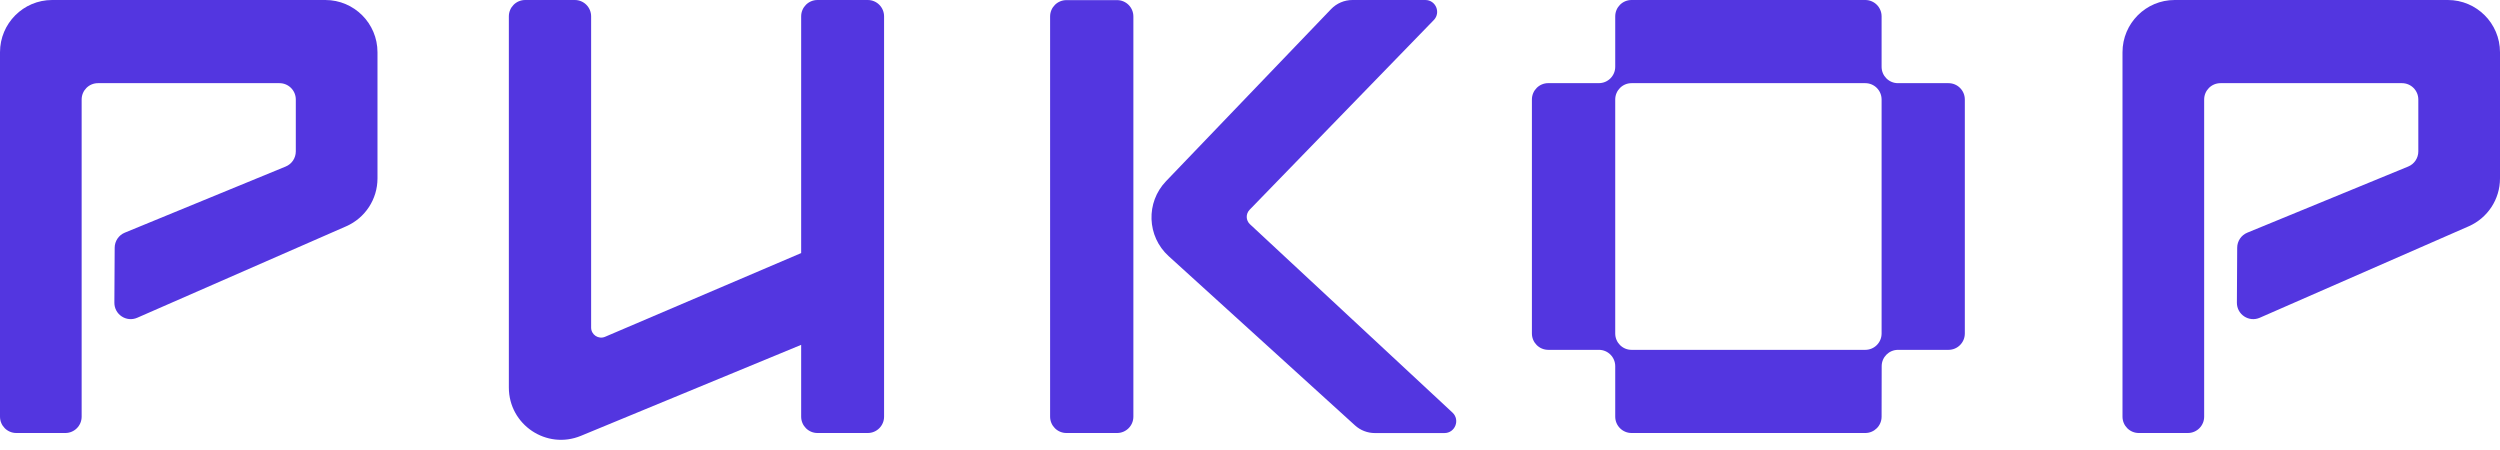
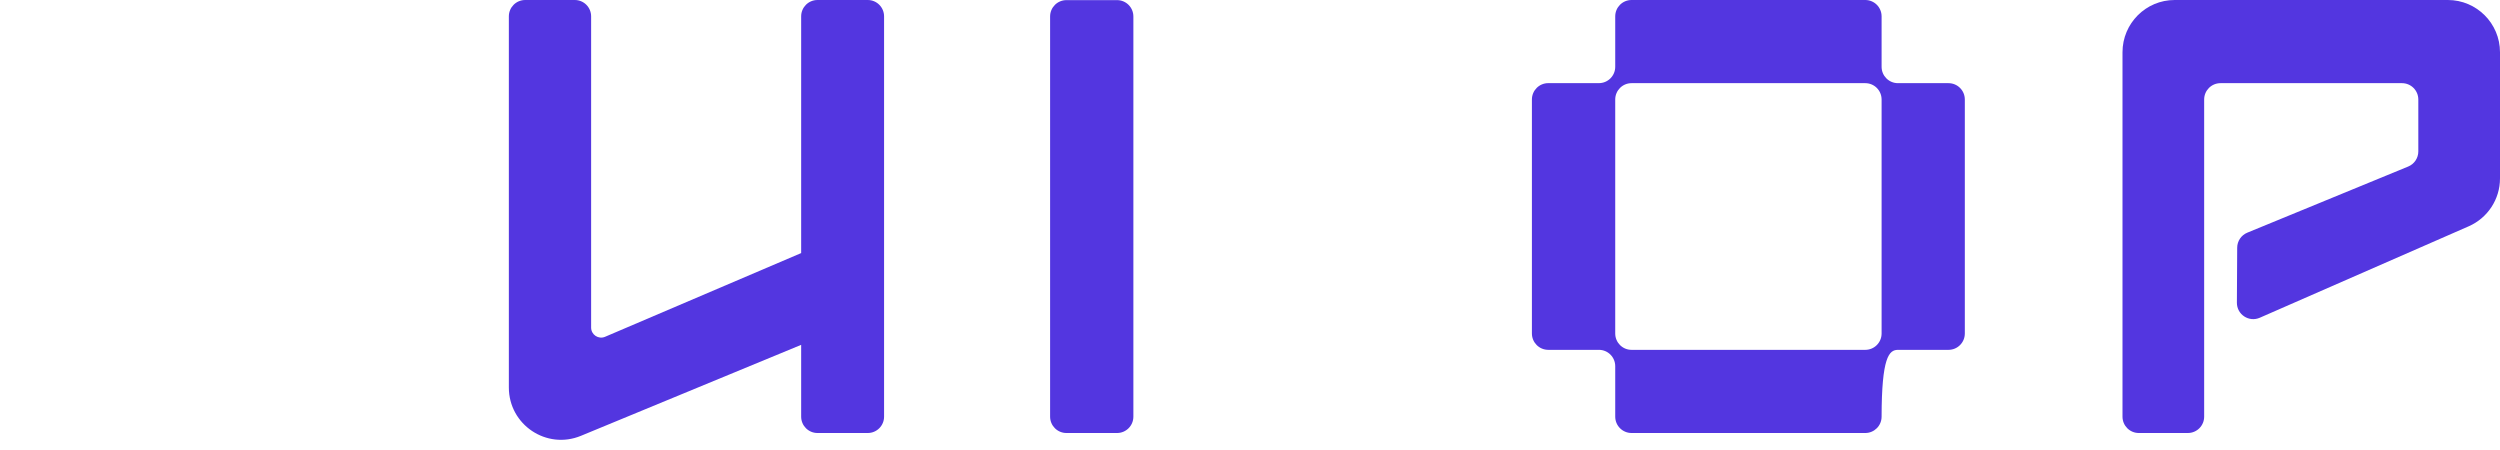
<svg xmlns="http://www.w3.org/2000/svg" width="211" height="38" viewBox="0 0 211 38" fill="none">
  <path d="M88.629 1.39V35.166C88.629 35.928 89.246 36.546 90.007 36.546H94.28C95.041 36.546 95.657 35.928 95.657 35.166V1.39C95.657 0.627 95.041 0.01 94.28 0.01H90.007C89.246 0.01 88.629 0.627 88.629 1.39Z" fill="#5336E0" />
-   <path d="M105.463 17.708L121.011 1.694C121.626 1.061 121.178 0 120.296 0H114.146C113.466 0 112.815 0.278 112.343 0.769L98.413 15.293C96.695 17.085 96.793 19.945 98.63 21.615L114.36 35.901C114.819 36.319 115.417 36.55 116.039 36.55H121.908C122.814 36.55 123.25 35.437 122.587 34.82L105.494 18.923C105.146 18.598 105.132 18.052 105.463 17.71" fill="#5336E0" />
-   <path d="M158.807 5.639V1.38C158.807 0.618 158.191 0 157.429 0H137.703C136.941 0 136.325 0.618 136.325 1.38V5.637C136.325 6.4 135.708 7.017 134.947 7.017H130.671C129.91 7.017 129.293 7.635 129.293 8.397V28.146C129.293 28.908 129.91 29.526 130.671 29.526H134.947C135.708 29.526 136.325 30.143 136.325 30.906V35.166C136.325 35.929 136.943 36.546 137.704 36.546H157.429C158.189 36.546 158.805 35.931 158.807 35.17L158.814 30.904C158.814 30.143 159.432 29.527 160.192 29.527H164.453C165.214 29.527 165.831 28.91 165.831 28.148V8.399C165.831 7.636 165.214 7.019 164.453 7.019H160.185C159.424 7.019 158.807 6.401 158.807 5.639ZM137.703 7.019H157.429C158.191 7.019 158.807 7.636 158.807 8.399V28.148C158.807 28.91 158.191 29.527 157.429 29.527H137.703C136.941 29.527 136.325 28.91 136.325 28.148V8.399C136.325 7.636 136.941 7.019 137.703 7.019Z" fill="#5336E0" />
+   <path d="M158.807 5.639V1.38C158.807 0.618 158.191 0 157.429 0H137.703C136.941 0 136.325 0.618 136.325 1.38V5.637C136.325 6.4 135.708 7.017 134.947 7.017H130.671C129.91 7.017 129.293 7.635 129.293 8.397V28.146C129.293 28.908 129.91 29.526 130.671 29.526H134.947C135.708 29.526 136.325 30.143 136.325 30.906V35.166C136.325 35.929 136.943 36.546 137.704 36.546H157.429C158.189 36.546 158.805 35.931 158.807 35.17C158.814 30.143 159.432 29.527 160.192 29.527H164.453C165.214 29.527 165.831 28.91 165.831 28.148V8.399C165.831 7.636 165.214 7.019 164.453 7.019H160.185C159.424 7.019 158.807 6.401 158.807 5.639ZM137.703 7.019H157.429C158.191 7.019 158.807 7.636 158.807 8.399V28.148C158.807 28.91 158.191 29.527 157.429 29.527H137.703C136.941 29.527 136.325 28.91 136.325 28.148V8.399C136.325 7.636 136.941 7.019 137.703 7.019Z" fill="#5336E0" />
  <path d="M67.618 1.38V21.36L51.069 28.425C50.511 28.663 49.891 28.255 49.891 27.646V1.38C49.891 0.618 49.275 0 48.514 0H44.325C43.564 0 42.947 0.618 42.947 1.38V32.708C42.947 35.848 46.13 37.981 49.029 36.784L67.618 29.105V35.166C67.618 35.929 68.235 36.546 68.996 36.546H73.238C73.999 36.546 74.616 35.929 74.616 35.166V1.38C74.616 0.618 73.999 0 73.238 0H68.996C68.235 0 67.618 0.618 67.618 1.38Z" fill="#5336E0" />
  <path d="M179.139 4.409V35.166C179.139 35.929 179.755 36.546 180.516 36.546H184.653C185.415 36.546 186.031 35.929 186.031 35.166V8.399C186.031 7.636 186.648 7.019 187.409 7.019H202.728C203.49 7.019 204.106 7.636 204.106 8.399V12.78C204.106 13.341 203.769 13.844 203.252 14.056L189.674 19.637C189.159 19.849 188.821 20.349 188.819 20.906L188.794 25.546C188.788 26.545 189.81 27.218 190.724 26.818L208.36 19.099C209.964 18.396 211 16.811 211 15.059V4.409C210.999 1.975 209.027 0 206.597 0H183.541C181.109 0 179.139 1.975 179.139 4.409Z" fill="#5336E0" />
-   <path d="M0 4.409V35.166C0 35.929 0.617 36.546 1.378 36.546H5.513C6.274 36.546 6.891 35.929 6.891 35.166V8.399C6.891 7.636 7.507 7.019 8.269 7.019H23.588C24.349 7.019 24.966 7.636 24.966 8.399V12.78C24.966 13.341 24.628 13.844 24.111 14.056L10.533 19.637C10.018 19.849 9.682 20.349 9.679 20.906L9.653 25.546C9.648 26.545 10.669 27.218 11.584 26.818L29.22 19.099C30.823 18.396 31.86 16.811 31.86 15.059V4.409C31.86 1.975 29.89 0 27.458 0H4.402C1.97 0 0 1.975 0 4.409Z" fill="#5336E0" />
</svg>